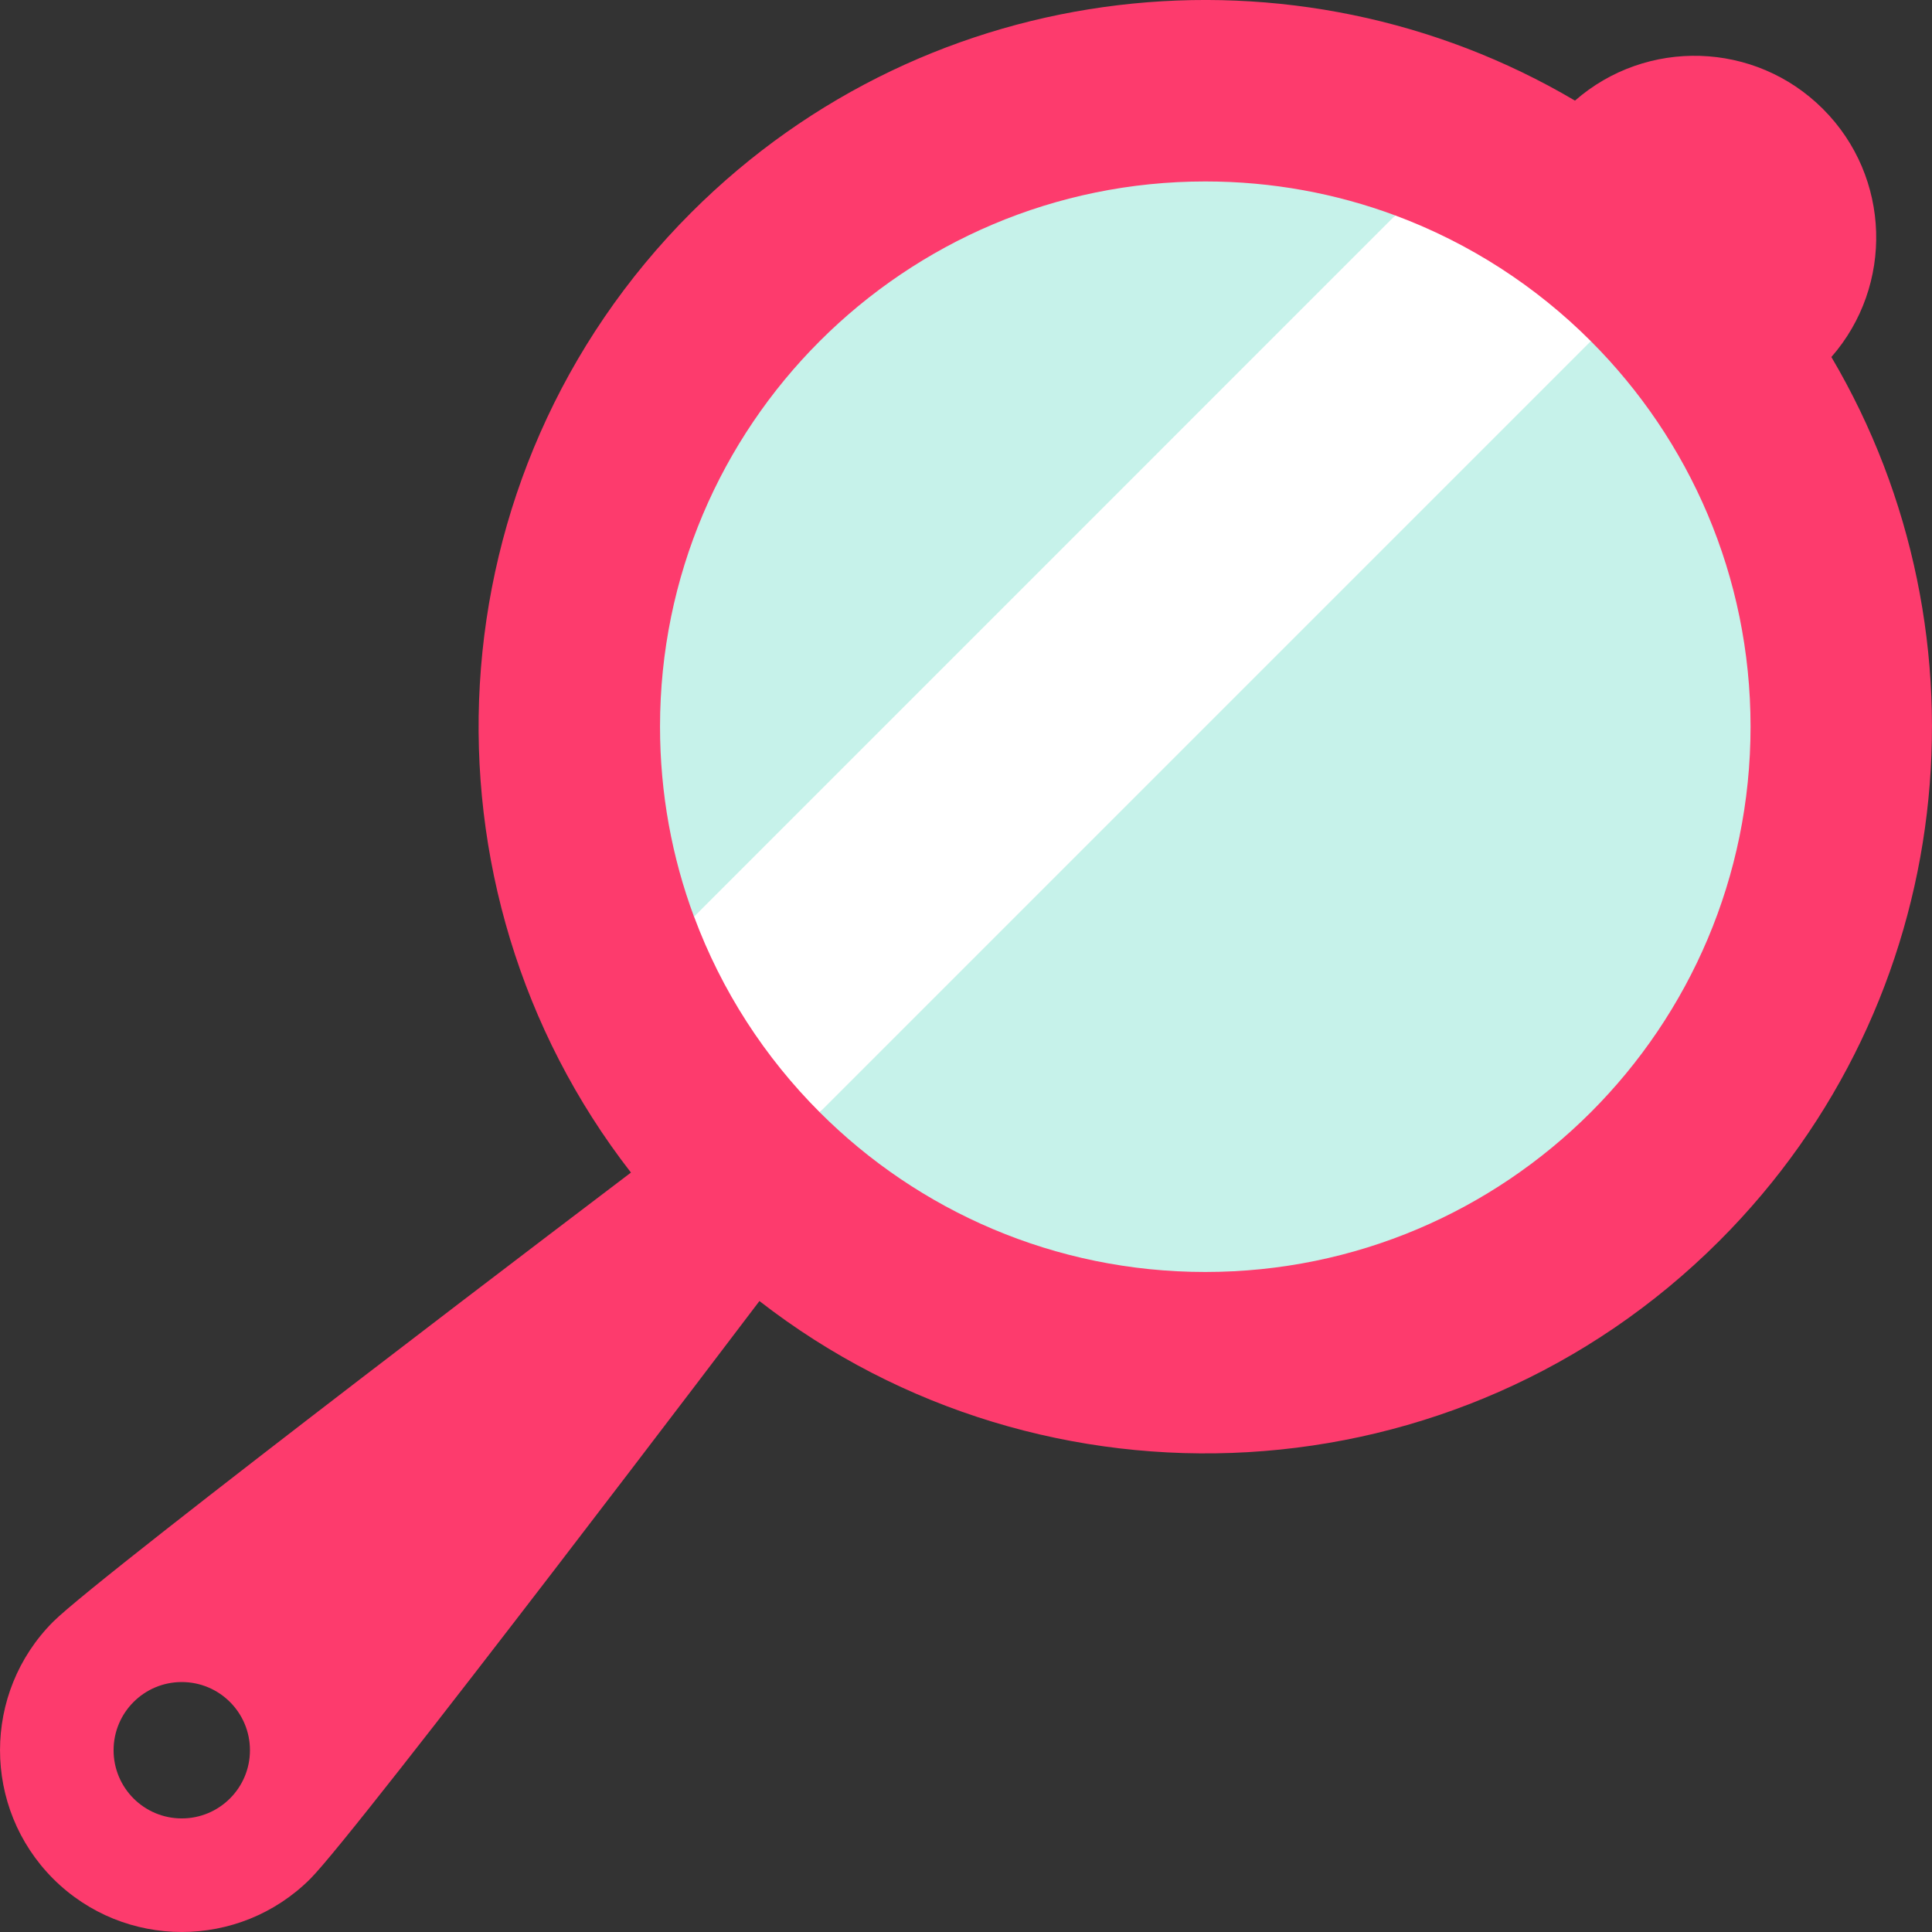
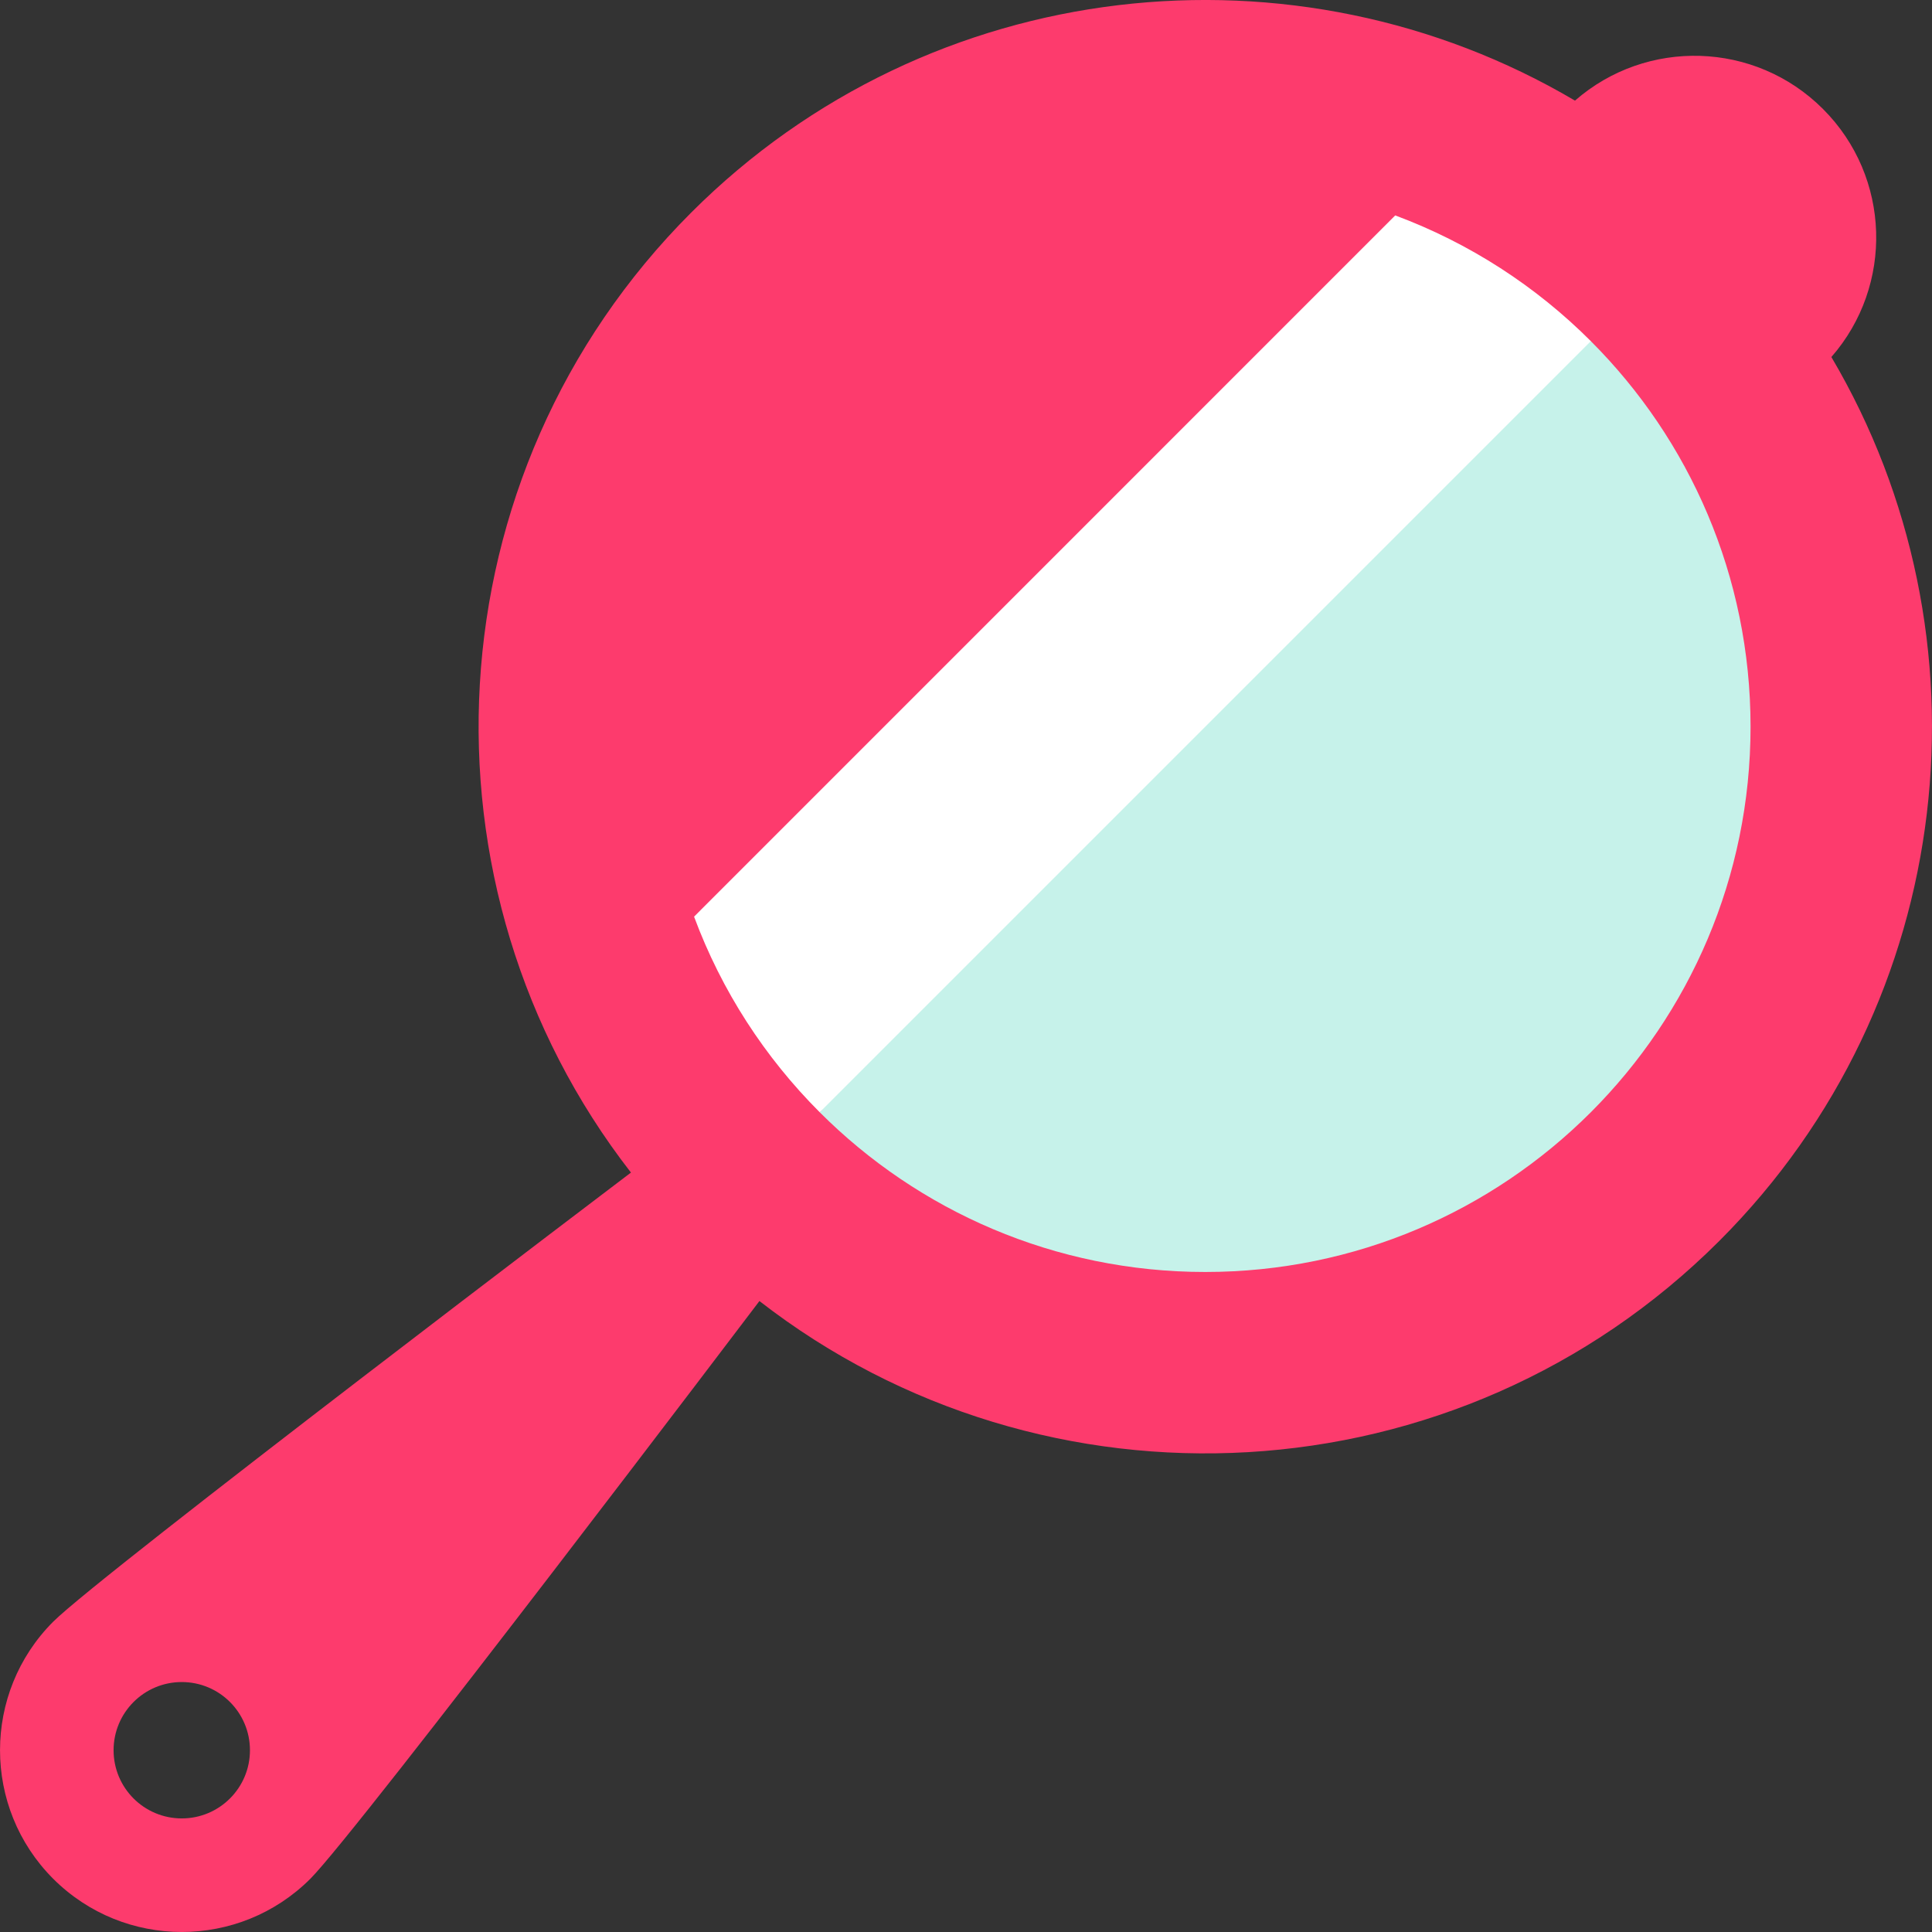
<svg xmlns="http://www.w3.org/2000/svg" width="24" height="24" viewBox="0 0 24 24" fill="none">
  <rect x="0" y="0" width="24" height="24" fill="#333333" stroke="none" />
  <g clip-path="url(#clip0_713_7274)">
    <path d="M22.75 4.435C23.526 3.548 23.491 2.199 22.646 1.354C21.801 0.509 20.452 0.474 19.565 1.25C16.103 -0.795 11.558 -0.331 8.586 2.641C5.335 5.892 5.086 11.026 7.838 14.566C7.838 14.566 1.252 19.555 0.661 20.145C-0.22 21.027 -0.22 22.457 0.661 23.339C1.543 24.22 2.973 24.22 3.855 23.339C4.445 22.748 9.434 16.162 9.434 16.162C12.974 18.914 18.108 18.665 21.359 15.414C24.331 12.442 24.794 7.897 22.75 4.435ZM2.258 22.589C1.79 22.589 1.411 22.21 1.411 21.742C1.411 21.274 1.79 20.895 2.258 20.895C2.726 20.895 3.105 21.274 3.105 21.742C3.105 22.21 2.726 22.589 2.258 22.589Z" fill="#FD3B6D" />
    <path d="M19.762 4.238H18.069L10.183 13.817C11.408 15.043 13.102 15.801 14.972 15.801C18.713 15.801 21.746 12.768 21.746 9.027C21.746 7.157 20.988 5.463 19.762 4.238Z" fill="#C6F2EA" />
-     <path d="M17.332 2.676C16.597 2.403 15.802 2.254 14.973 2.254C11.232 2.254 8.199 5.286 8.199 9.027C8.199 9.857 8.348 10.652 8.621 11.387H10.315L17.332 2.676Z" fill="#C6F2EA" />
    <path d="M8.622 11.387C8.964 12.309 9.501 13.135 10.183 13.817L19.762 4.238C19.081 3.556 18.254 3.019 17.332 2.676L8.622 11.387Z" fill="white" />
  </g>
  <defs>
    <clipPath id="clip0_713_7274">
      <rect width="24" height="24" fill="white" />
    </clipPath>
  </defs>
</svg>